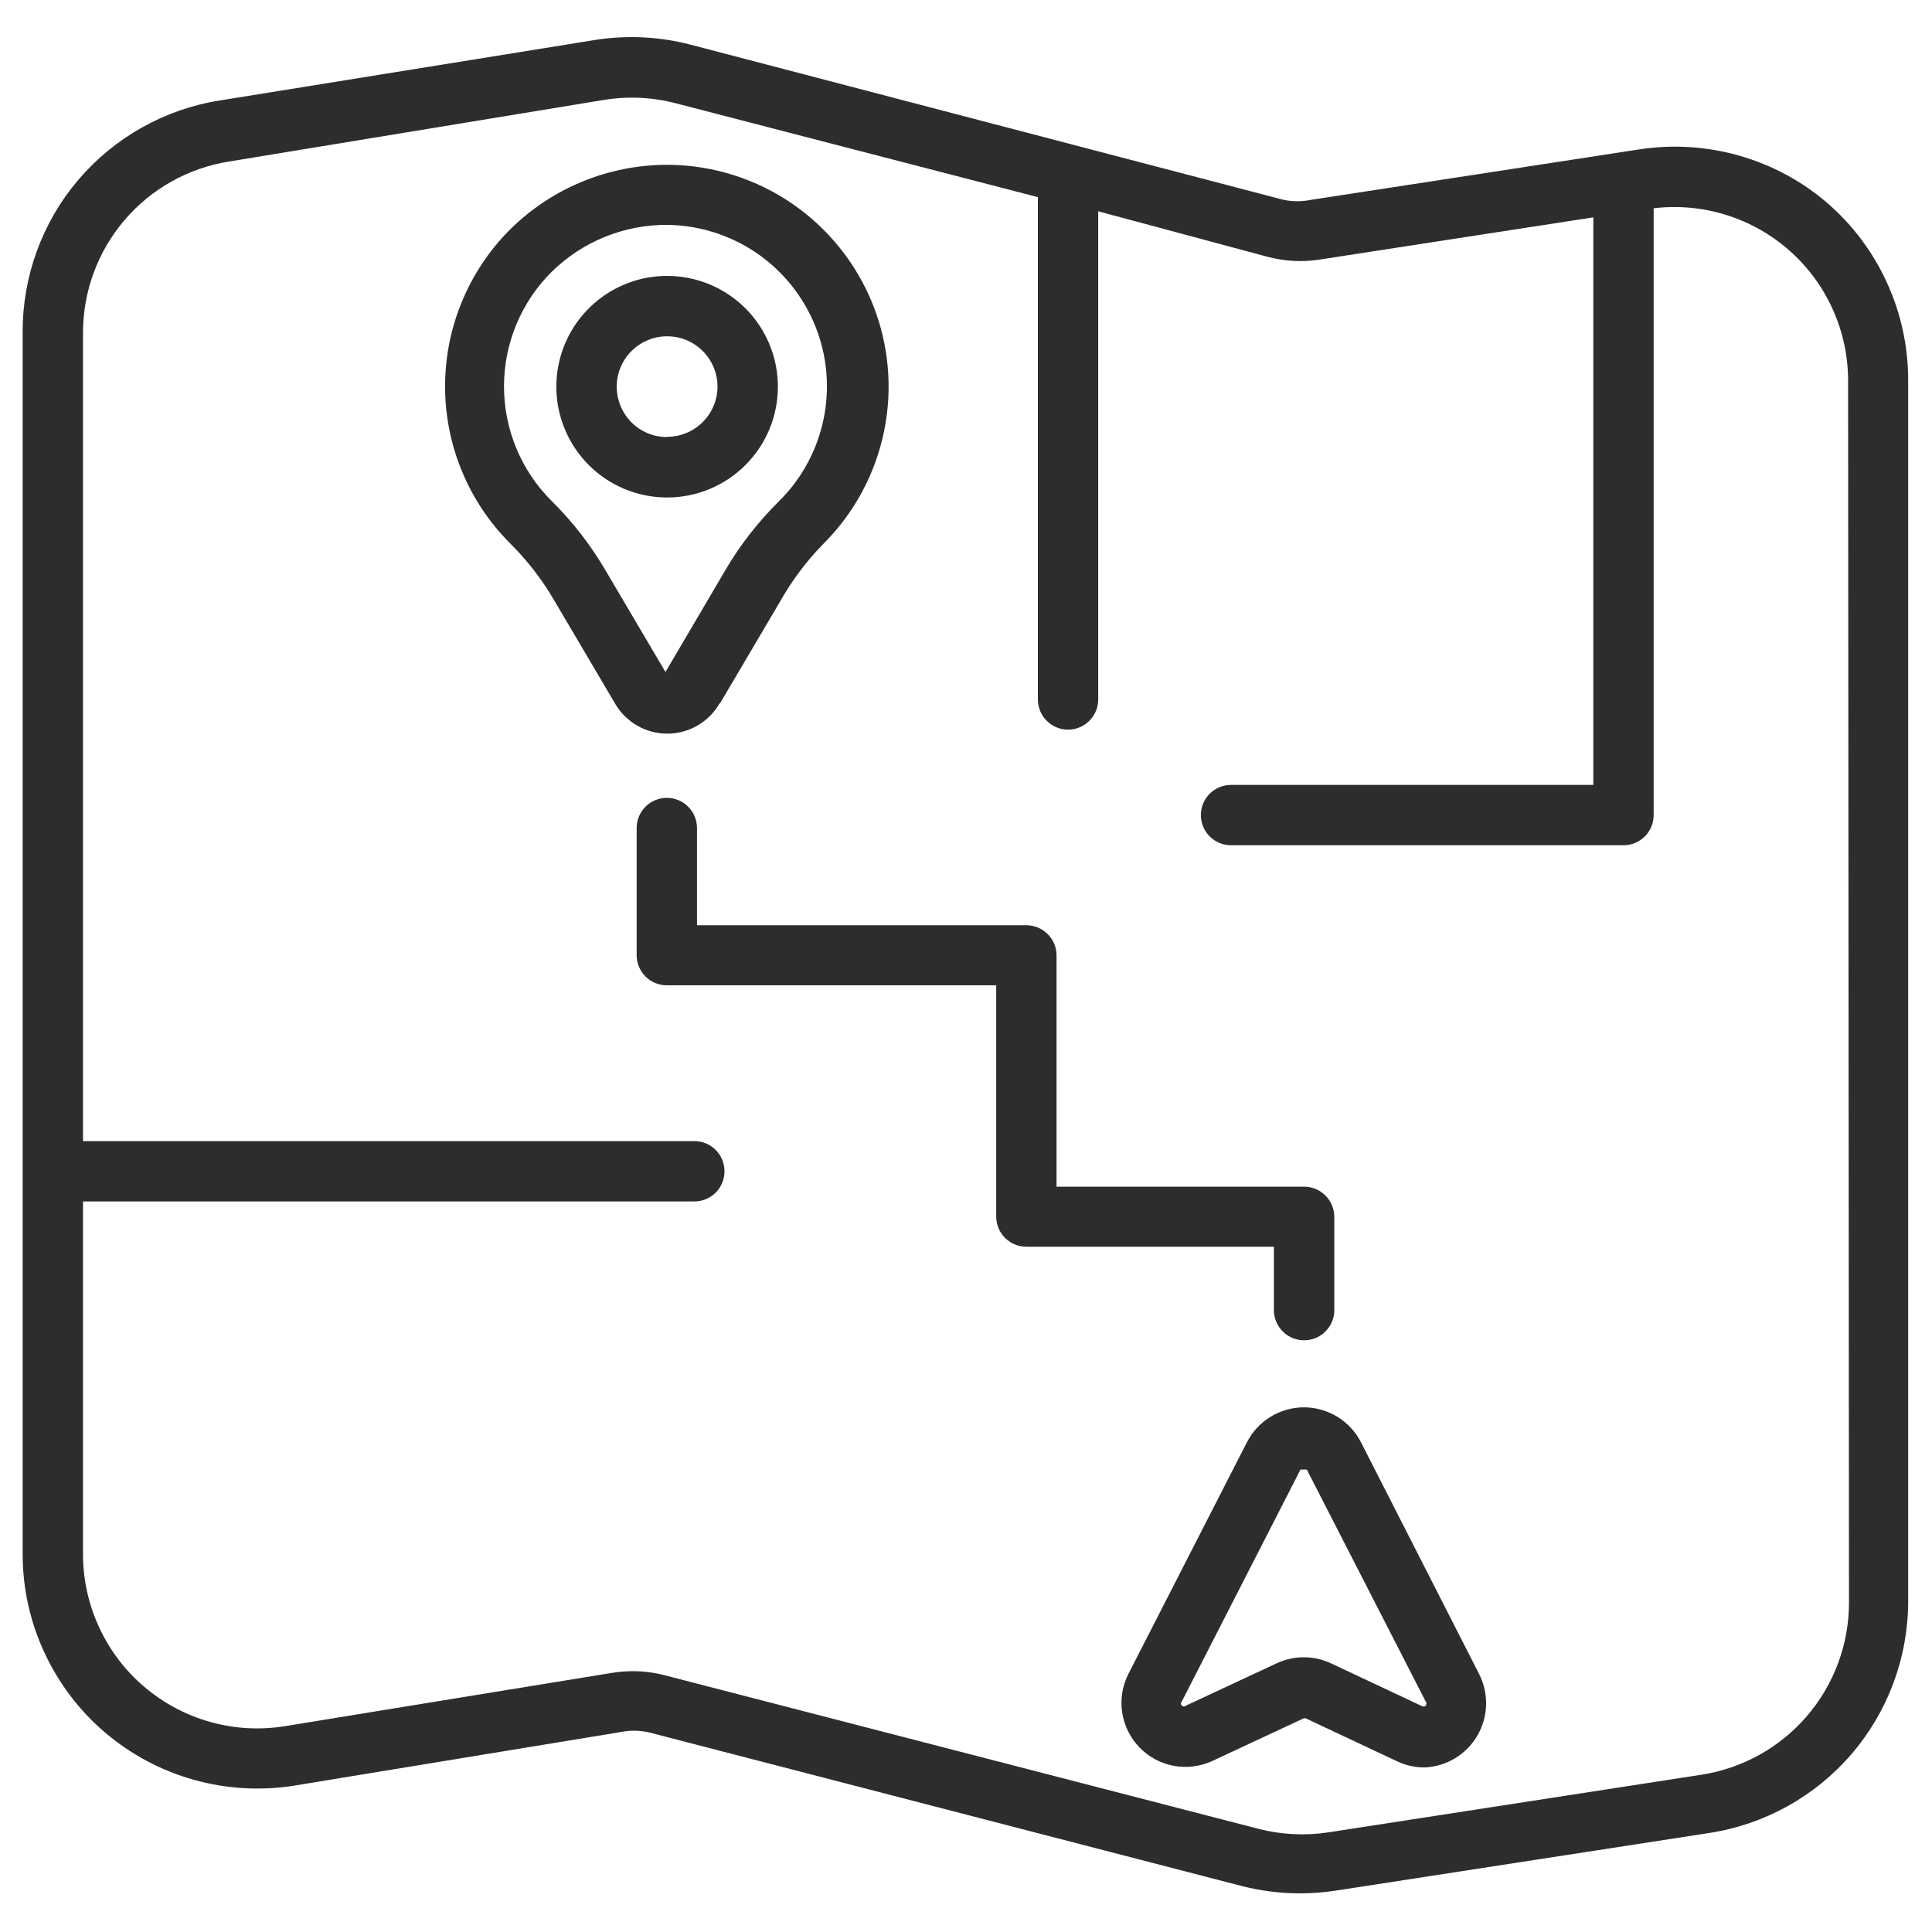
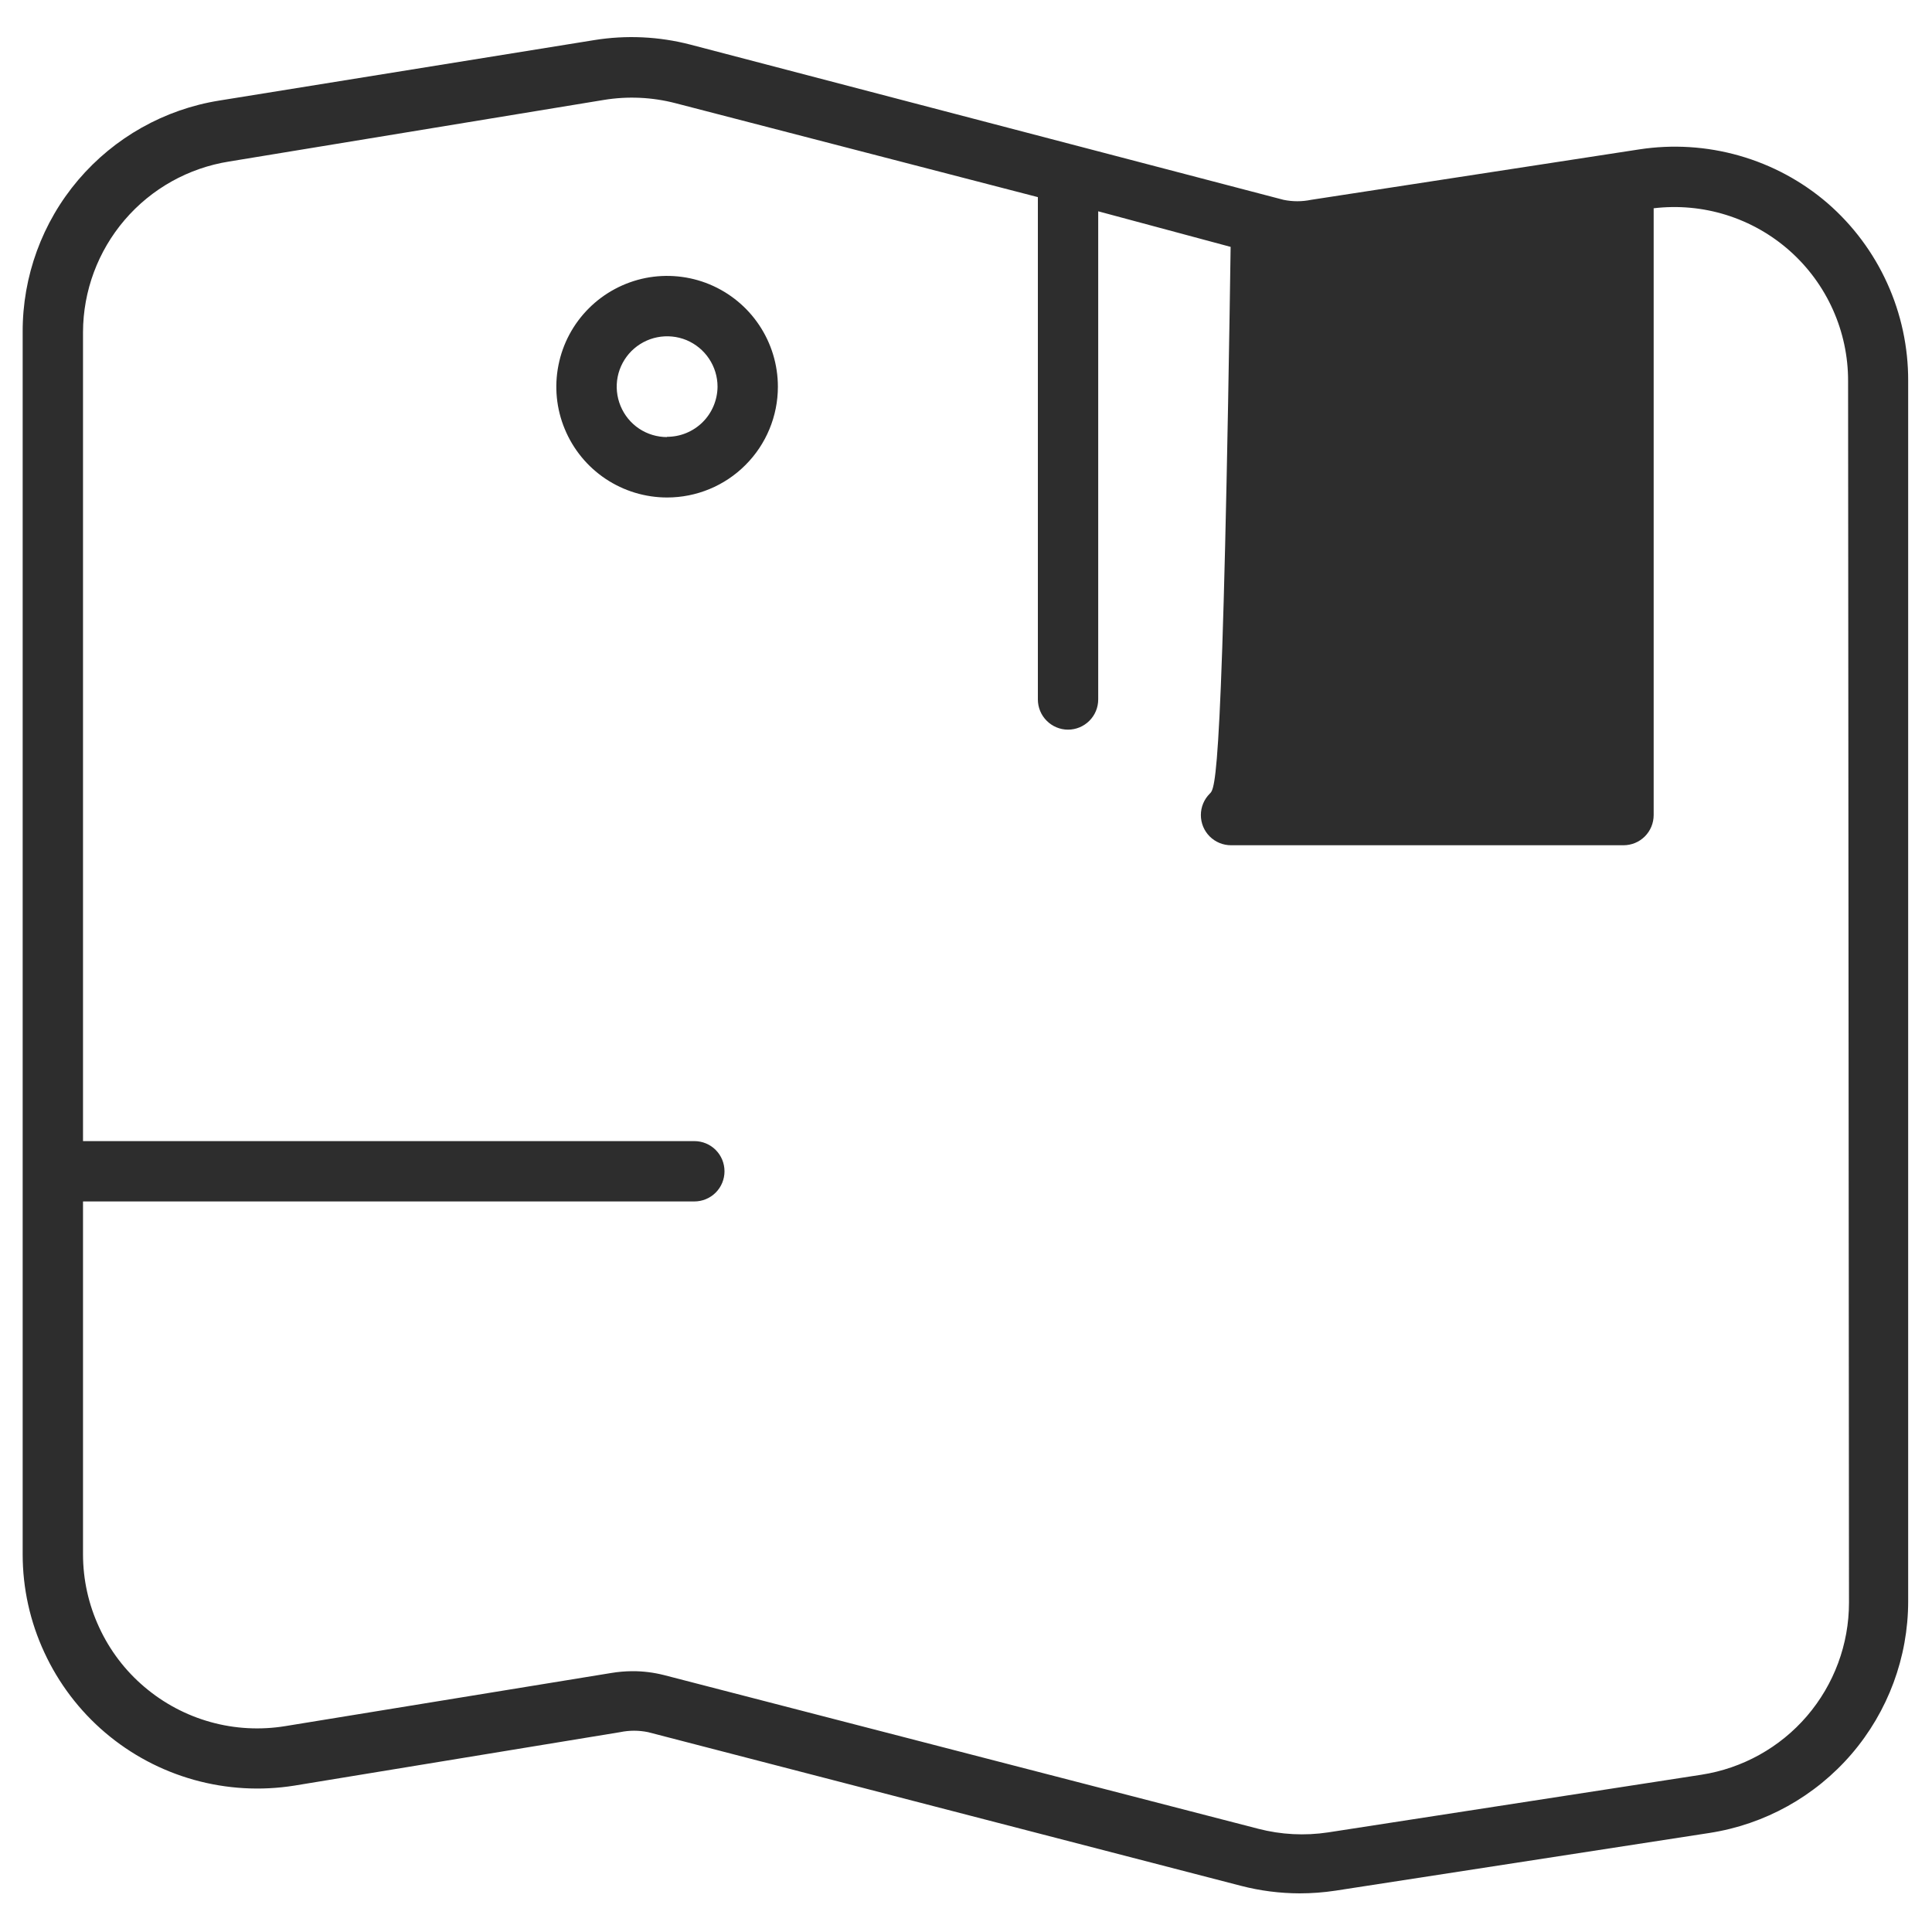
<svg xmlns="http://www.w3.org/2000/svg" width="30" height="30" viewBox="0 0 30 30" fill="none">
  <g clip-path="url(#clip0_1_116)">
-     <path d="M11.175 10.931L12.112 9.342C12.298 9.012 12.526 8.708 12.792 8.438C13.27 7.959 13.596 7.35 13.73 6.686C13.864 6.023 13.8 5.335 13.545 4.708C13.291 4.082 12.857 3.544 12.299 3.161C11.741 2.779 11.082 2.57 10.406 2.559H10.359C9.446 2.56 8.57 2.92 7.922 3.562C7.601 3.882 7.347 4.262 7.174 4.681C7 5.099 6.911 5.547 6.911 6C6.911 6.453 7 6.901 7.174 7.319C7.347 7.738 7.601 8.118 7.922 8.438C8.187 8.702 8.418 8.999 8.606 9.323L9.543 10.912C9.625 11.058 9.744 11.179 9.887 11.263C10.031 11.348 10.195 11.392 10.361 11.392C10.528 11.392 10.692 11.348 10.835 11.263C10.979 11.179 11.098 11.058 11.179 10.912L11.175 10.931ZM10.35 10.463L9.412 8.873C9.179 8.472 8.894 8.103 8.564 7.777C8.33 7.544 8.144 7.267 8.018 6.962C7.891 6.657 7.826 6.33 7.826 6C7.826 5.67 7.891 5.343 8.018 5.038C8.144 4.733 8.33 4.456 8.564 4.223C8.802 3.989 9.083 3.803 9.393 3.678C9.703 3.552 10.034 3.489 10.368 3.492C10.862 3.499 11.343 3.652 11.751 3.931C12.158 4.21 12.474 4.604 12.659 5.062C12.844 5.52 12.889 6.022 12.789 6.506C12.689 6.99 12.449 7.434 12.098 7.781C11.77 8.105 11.486 8.47 11.254 8.869L10.317 10.463H10.35Z" fill="#2D2D2D" />
    <path d="M12.079 6.005C12.079 5.664 11.978 5.332 11.789 5.049C11.6 4.766 11.332 4.546 11.017 4.415C10.703 4.285 10.357 4.251 10.023 4.317C9.69 4.384 9.383 4.548 9.143 4.788C8.902 5.029 8.738 5.335 8.672 5.669C8.605 6.003 8.639 6.349 8.77 6.663C8.9 6.977 9.12 7.246 9.403 7.435C9.686 7.624 10.019 7.725 10.359 7.725C10.815 7.725 11.253 7.544 11.575 7.221C11.898 6.899 12.079 6.461 12.079 6.005ZM10.359 6.787C10.204 6.787 10.053 6.742 9.924 6.656C9.795 6.57 9.695 6.447 9.636 6.304C9.577 6.161 9.561 6.004 9.591 5.852C9.621 5.7 9.696 5.561 9.805 5.451C9.915 5.342 10.054 5.267 10.206 5.237C10.358 5.207 10.515 5.222 10.659 5.281C10.802 5.341 10.924 5.441 11.01 5.57C11.096 5.699 11.142 5.85 11.142 6.005C11.141 6.107 11.12 6.209 11.08 6.304C11.04 6.399 10.982 6.485 10.909 6.557C10.836 6.629 10.749 6.686 10.654 6.725C10.559 6.764 10.457 6.783 10.354 6.783L10.359 6.787Z" fill="#2D2D2D" />
-     <path d="M21.342 22.805L21.131 22.392C21.048 22.23 20.921 22.094 20.765 21.999C20.609 21.904 20.43 21.853 20.248 21.853C20.065 21.853 19.886 21.904 19.73 21.999C19.574 22.094 19.448 22.23 19.364 22.392L17.522 25.992C17.428 26.177 17.394 26.386 17.425 26.591C17.456 26.795 17.55 26.985 17.694 27.134C17.838 27.283 18.025 27.383 18.229 27.42C18.432 27.457 18.642 27.43 18.83 27.342L20.236 26.686C20.243 26.682 20.251 26.68 20.259 26.68C20.267 26.68 20.276 26.682 20.283 26.686L21.689 27.347C21.822 27.411 21.968 27.444 22.116 27.445C22.283 27.439 22.446 27.391 22.59 27.305C22.733 27.219 22.853 27.099 22.938 26.954C23.023 26.81 23.07 26.647 23.076 26.48C23.081 26.312 23.044 26.146 22.969 25.997L21.342 22.805ZM22.134 26.489C22.126 26.496 22.115 26.5 22.104 26.5C22.093 26.5 22.082 26.496 22.073 26.489L20.667 25.828C20.535 25.766 20.391 25.734 20.245 25.734C20.099 25.734 19.956 25.766 19.823 25.828L18.417 26.484C18.408 26.493 18.397 26.498 18.384 26.498C18.372 26.498 18.36 26.493 18.352 26.484C18.343 26.476 18.338 26.464 18.338 26.452C18.338 26.439 18.343 26.427 18.352 26.419L20.194 22.819C20.194 22.819 20.283 22.819 20.292 22.819L22.139 26.423C22.147 26.433 22.151 26.445 22.15 26.457C22.149 26.47 22.144 26.481 22.134 26.489Z" fill="#2D2D2D" />
-     <path d="M19.781 20.344C19.781 20.468 19.831 20.587 19.919 20.675C20.006 20.763 20.126 20.812 20.25 20.812C20.374 20.812 20.494 20.763 20.581 20.675C20.669 20.587 20.719 20.468 20.719 20.344V18.895C20.719 18.771 20.669 18.652 20.581 18.564C20.494 18.476 20.374 18.427 20.25 18.427H16.406V14.836C16.406 14.712 16.357 14.592 16.269 14.505C16.181 14.417 16.062 14.367 15.938 14.367H10.823V12.858C10.823 12.733 10.774 12.614 10.686 12.526C10.598 12.438 10.479 12.389 10.355 12.389C10.23 12.389 10.111 12.438 10.023 12.526C9.935 12.614 9.886 12.733 9.886 12.858V14.831C9.886 14.956 9.935 15.075 10.023 15.163C10.111 15.251 10.23 15.3 10.355 15.3H15.469V18.891C15.469 19.015 15.518 19.134 15.606 19.222C15.694 19.31 15.813 19.359 15.938 19.359H19.781V20.344Z" fill="#2D2D2D" />
-     <path d="M28.378 3.155C27.98 2.812 27.512 2.561 27.007 2.417C26.502 2.273 25.972 2.24 25.453 2.32L20.358 3.103C20.217 3.132 20.072 3.132 19.931 3.103L10.725 0.694C10.235 0.566 9.724 0.542 9.225 0.623L3.408 1.561C2.553 1.697 1.776 2.135 1.215 2.794C0.655 3.453 0.349 4.291 0.352 5.156V24.136C0.352 24.663 0.467 25.183 0.689 25.66C0.91 26.138 1.232 26.563 1.633 26.904C2.034 27.245 2.504 27.495 3.011 27.637C3.519 27.779 4.05 27.81 4.57 27.727L9.628 26.897C9.772 26.867 9.92 26.867 10.064 26.897L19.27 29.283C19.567 29.36 19.873 29.399 20.18 29.4C20.366 29.4 20.553 29.386 20.738 29.358L26.545 28.462C27.404 28.329 28.186 27.894 28.752 27.235C29.317 26.576 29.629 25.736 29.63 24.867V5.916C29.632 5.392 29.521 4.875 29.305 4.399C29.089 3.922 28.773 3.498 28.378 3.155ZM28.711 24.886C28.711 25.532 28.479 26.156 28.059 26.646C27.639 27.136 27.057 27.459 26.419 27.558L20.625 28.453C20.262 28.508 19.892 28.489 19.538 28.397L10.312 26.011C10.15 25.97 9.983 25.949 9.816 25.95C9.707 25.951 9.599 25.96 9.492 25.978L4.43 26.803C4.043 26.866 3.647 26.845 3.27 26.74C2.892 26.635 2.542 26.449 2.243 26.195C1.944 25.942 1.704 25.626 1.54 25.27C1.375 24.915 1.289 24.528 1.289 24.136V18.656H10.781C10.906 18.656 11.025 18.607 11.113 18.519C11.201 18.431 11.25 18.312 11.25 18.188C11.25 18.063 11.201 17.944 11.113 17.856C11.025 17.768 10.906 17.719 10.781 17.719H1.289V5.156C1.291 4.517 1.521 3.9 1.936 3.415C2.352 2.929 2.927 2.608 3.558 2.508L9.375 1.552C9.746 1.491 10.126 1.508 10.491 1.603L16.116 3.061V10.861C16.116 10.985 16.165 11.104 16.253 11.192C16.341 11.28 16.46 11.33 16.584 11.33C16.709 11.33 16.828 11.28 16.916 11.192C17.004 11.104 17.053 10.985 17.053 10.861V3.281L19.688 3.989C19.949 4.058 20.222 4.072 20.489 4.031L24.741 3.375V12.188H19.116C18.991 12.188 18.872 12.237 18.784 12.325C18.696 12.413 18.647 12.532 18.647 12.656C18.647 12.781 18.696 12.9 18.784 12.988C18.872 13.076 18.991 13.125 19.116 13.125H25.209C25.334 13.125 25.453 13.076 25.541 12.988C25.629 12.9 25.678 12.781 25.678 12.656V3.234C26.057 3.189 26.442 3.224 26.806 3.338C27.17 3.452 27.506 3.642 27.791 3.895C28.077 4.149 28.305 4.46 28.461 4.808C28.617 5.156 28.698 5.534 28.697 5.916L28.711 24.886Z" fill="#2D2D2D" />
+     <path d="M28.378 3.155C27.98 2.812 27.512 2.561 27.007 2.417C26.502 2.273 25.972 2.24 25.453 2.32L20.358 3.103C20.217 3.132 20.072 3.132 19.931 3.103L10.725 0.694C10.235 0.566 9.724 0.542 9.225 0.623L3.408 1.561C2.553 1.697 1.776 2.135 1.215 2.794C0.655 3.453 0.349 4.291 0.352 5.156V24.136C0.352 24.663 0.467 25.183 0.689 25.66C0.91 26.138 1.232 26.563 1.633 26.904C2.034 27.245 2.504 27.495 3.011 27.637C3.519 27.779 4.05 27.81 4.57 27.727L9.628 26.897C9.772 26.867 9.92 26.867 10.064 26.897L19.27 29.283C19.567 29.36 19.873 29.399 20.18 29.4C20.366 29.4 20.553 29.386 20.738 29.358L26.545 28.462C27.404 28.329 28.186 27.894 28.752 27.235C29.317 26.576 29.629 25.736 29.63 24.867V5.916C29.632 5.392 29.521 4.875 29.305 4.399C29.089 3.922 28.773 3.498 28.378 3.155ZM28.711 24.886C28.711 25.532 28.479 26.156 28.059 26.646C27.639 27.136 27.057 27.459 26.419 27.558L20.625 28.453C20.262 28.508 19.892 28.489 19.538 28.397L10.312 26.011C10.15 25.97 9.983 25.949 9.816 25.95C9.707 25.951 9.599 25.96 9.492 25.978L4.43 26.803C4.043 26.866 3.647 26.845 3.27 26.74C2.892 26.635 2.542 26.449 2.243 26.195C1.944 25.942 1.704 25.626 1.54 25.27C1.375 24.915 1.289 24.528 1.289 24.136V18.656H10.781C10.906 18.656 11.025 18.607 11.113 18.519C11.201 18.431 11.25 18.312 11.25 18.188C11.25 18.063 11.201 17.944 11.113 17.856C11.025 17.768 10.906 17.719 10.781 17.719H1.289V5.156C1.291 4.517 1.521 3.9 1.936 3.415C2.352 2.929 2.927 2.608 3.558 2.508L9.375 1.552C9.746 1.491 10.126 1.508 10.491 1.603L16.116 3.061V10.861C16.116 10.985 16.165 11.104 16.253 11.192C16.341 11.28 16.46 11.33 16.584 11.33C16.709 11.33 16.828 11.28 16.916 11.192C17.004 11.104 17.053 10.985 17.053 10.861V3.281L19.688 3.989C19.949 4.058 20.222 4.072 20.489 4.031L24.741 3.375H19.116C18.991 12.188 18.872 12.237 18.784 12.325C18.696 12.413 18.647 12.532 18.647 12.656C18.647 12.781 18.696 12.9 18.784 12.988C18.872 13.076 18.991 13.125 19.116 13.125H25.209C25.334 13.125 25.453 13.076 25.541 12.988C25.629 12.9 25.678 12.781 25.678 12.656V3.234C26.057 3.189 26.442 3.224 26.806 3.338C27.17 3.452 27.506 3.642 27.791 3.895C28.077 4.149 28.305 4.46 28.461 4.808C28.617 5.156 28.698 5.534 28.697 5.916L28.711 24.886Z" fill="#2D2D2D" />
  </g>
  <defs>
    <clipPath id="clip0_1_116">
      <rect width="30" height="30" fill="white" />
    </clipPath>
  </defs>
</svg>